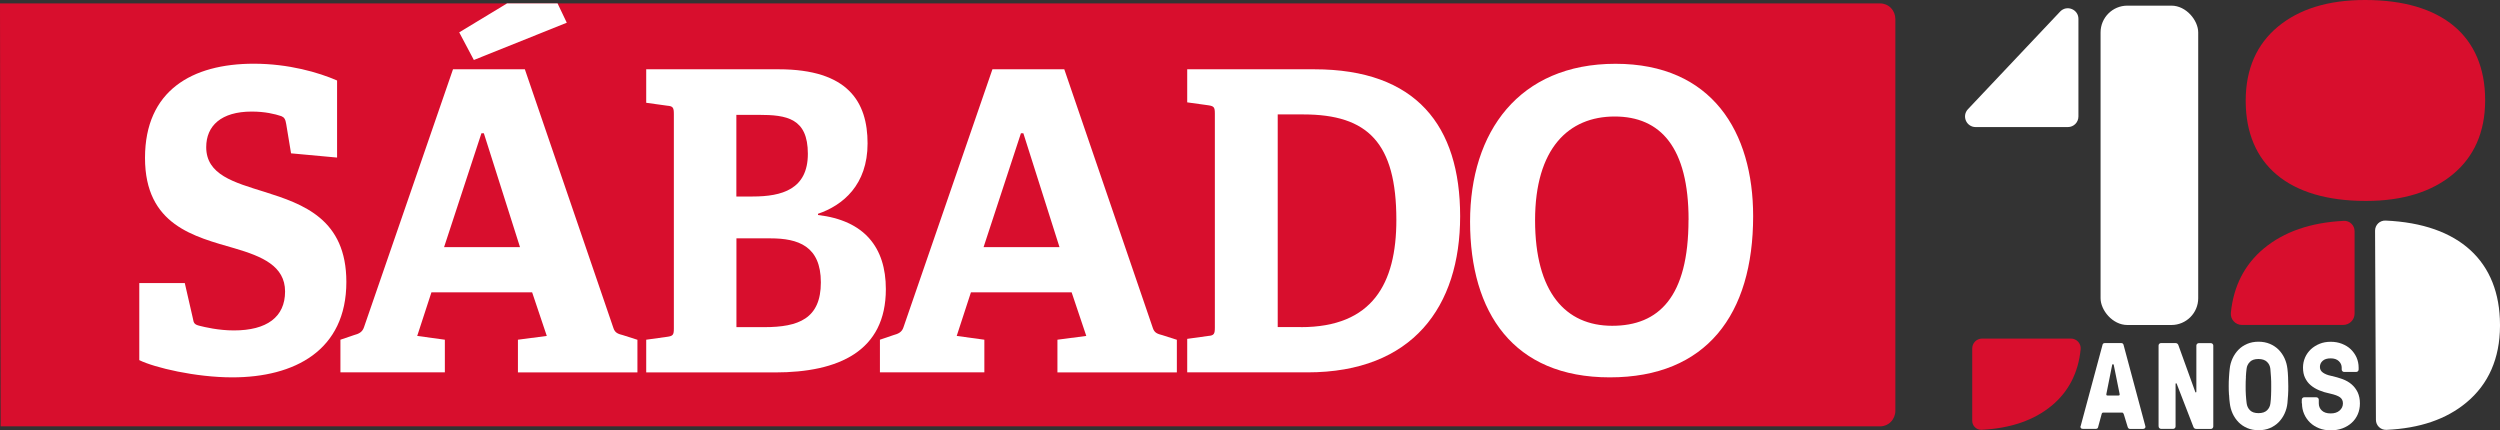
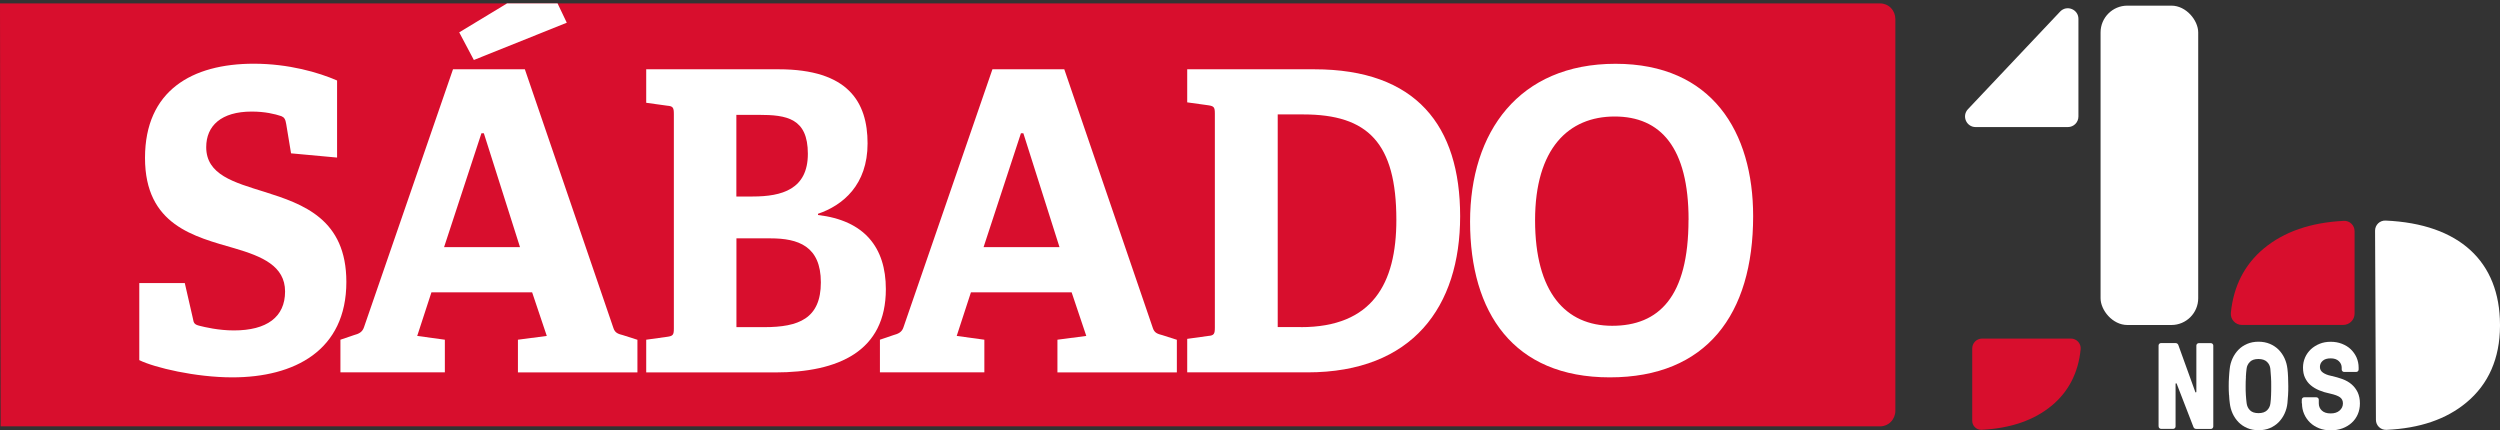
<svg xmlns="http://www.w3.org/2000/svg" id="Layer_2" viewBox="0 0 350 60.24">
  <rect x="0" y="0" width="350" height="60.24" fill="#333333" stroke="none" />
  <defs>
    <style>.cls-1,.cls-2{fill:#d80e2d;}.cls-3,.cls-4{fill:#fff;}.cls-4,.cls-2{fill-rule:evenodd;}</style>
  </defs>
  <g id="Elementos">
    <g id="logo-sabado-light">
      <g>
        <path class="cls-2" d="M0,.48H263.23c.57,0,1.11,.23,1.5,.64,.4,.41,.62,.97,.62,1.55V57.51c0,.58-.23,1.14-.62,1.54-.4,.41-.94,.64-1.5,.64H.09L0,.48Z" />
        <polygon class="cls-4" points="79.35 3.18 66.34 8.4 64.29 4.53 70.98 .48 78.06 .48 79.35 3.18" />
        <path class="cls-3" d="M40.75,21.48l-.68-4.11c-.11-.7-.28-.94-.68-1.11-.91-.3-2.28-.64-4.15-.64-4.27,0-6.37,1.99-6.37,4.98,0,3.87,3.86,4.92,8.19,6.27,5.4,1.7,11.43,3.81,11.43,12.6,0,9.61-7.27,13.36-15.97,13.36-5.12,0-10.86-1.35-13.02-2.41v-10.79h6.37l1.13,4.93c.11,.7,.23,.88,.97,1.06,.68,.17,2.61,.64,4.77,.64,4.61,0,7.17-1.87,7.17-5.45s-3.24-4.92-7.05-6.04c-5.63-1.64-12.56-3.22-12.56-12.66s6.59-13.19,15.23-13.19c4.89,0,9.1,1.23,11.66,2.35v10.79l-6.42-.59Z" />
        <path class="cls-3" d="M72.51,52.13v-4.57l4.04-.53-2.05-6.1h-14.1l-1.99,6.1,3.87,.53v4.57h-14.62v-4.57l1.88-.64c.68-.18,1.19-.41,1.42-1.11L63.42,9.7h10.06l12.4,36.23c.23,.7,.68,.82,1.36,1l2,.64v4.57h-16.72Zm-4.77-33.47h-.34l-5.23,15.94h10.63l-5.06-15.94Z" />
        <path class="cls-3" d="M90.47,52.13v-4.57l2.96-.41c.8-.11,.91-.29,.91-1.17V15.97c0-.88-.11-1.11-.91-1.17l-2.96-.41v-4.69h18.54c9.72,0,12.45,4.57,12.45,10.38s-3.46,8.67-6.94,9.85v.17c6.48,.76,9.5,4.52,9.5,10.38,0,8.68-6.59,11.66-15.52,11.66h-18.03Zm14.9-24.62c4.09,0,7.73-1,7.73-5.98s-2.95-5.45-6.88-5.45h-3.13v11.43h2.28Zm1.64,18.29c4.78,0,7.91-1.18,7.91-6.27s-3.19-6.16-7.05-6.16h-4.77v12.43h3.92Z" />
        <path class="cls-3" d="M148.04,52.13v-4.57l4.04-.53-2.05-6.1h-14.1l-1.99,6.1,3.87,.53v4.57h-14.62v-4.57l1.88-.64c.68-.18,1.2-.41,1.42-1.11l12.45-36.11h10.06l12.4,36.23c.23,.7,.68,.82,1.36,1l2,.64v4.57h-16.72Zm-4.77-33.47h-.34l-5.23,15.94h10.63l-5.06-15.94Z" />
        <path class="cls-3" d="M166.21,52.13v-4.69l2.96-.41c.8-.06,.91-.3,.91-1.17V15.91c0-.88-.11-1.05-.91-1.17l-2.96-.41v-4.63h17.8c14.27,0,20.41,7.91,20.41,20.57s-6.65,21.86-21.38,21.86h-16.83Zm15.92-6.33c10.01,0,13.36-6.1,13.36-15.01,0-10.78-3.98-14.77-13.02-14.77h-3.59v29.77h3.24Z" />
        <path class="cls-3" d="M205.81,31.03c0-12.54,6.83-22.1,20.36-22.1s19.27,9.56,19.27,21.33c0,13.77-6.54,22.57-20.07,22.57s-19.56-9.09-19.56-21.81m30.59-.24c0-10.14-3.92-14.47-10.35-14.47s-11.14,4.45-11.14,14.53,4.27,14.77,10.8,14.77,10.68-4.05,10.68-14.83" />
      </g>
      <g>
-         <path class="cls-1" d="M347.92,13.94c-.03-8.83-5.99-13.94-16.79-13.94h-.06c-5.13,0-9.19,1.27-12.17,3.74-2.96,2.46-4.48,5.91-4.5,10.25,0,.02,0,.04,0,.06v.09s0,.03,0,.05c.03,8.83,5.99,13.94,16.79,13.94h.06c5.13,0,9.19-1.27,12.17-3.74,2.96-2.46,4.48-5.91,4.5-10.25,0-.02,0-.04,0-.06v-.09s0-.03,0-.05Z" />
        <g>
          <path class="cls-3" d="M332.63,58.78c0,.79,.66,1.43,1.46,1.4,4.67-.21,8.39-1.48,11.21-3.83,3.09-2.56,4.68-6.18,4.7-10.7,0-.02,0-.04,0-.07v-.09s0-.03,0-.05c-.03-8.81-5.67-14.11-16.03-14.56-.8-.03-1.46,.61-1.46,1.41l.12,26.49Z" />
          <path class="cls-1" d="M313.87,45.49c-.92,0-1.64-.79-1.55-1.7,.37-3.73,1.92-6.76,4.61-9,2.82-2.34,6.55-3.64,11.21-3.87,.82-.04,1.5,.62,1.5,1.44v11.54c0,.88-.71,1.59-1.59,1.59h-14.18Z" />
        </g>
        <rect class="cls-3" x="294.08" y=".79" width="13.67" height="44.71" rx="3.75" ry="3.75" />
        <path class="cls-3" d="M290.98,2.64v13.67c0,.82-.66,1.48-1.48,1.48h-12.91c-1.3,0-1.97-1.55-1.08-2.5l12.91-13.67c.92-.97,2.56-.32,2.56,1.02Z" />
        <path class="cls-1" d="M289.93,47.4c.8,0,1.44,.69,1.36,1.49-.32,3.28-1.68,5.93-4.04,7.89-2.47,2.05-5.75,3.19-9.83,3.39-.72,.03-1.31-.55-1.31-1.26v-10.12c0-.77,.62-1.39,1.39-1.39h12.43Z" />
        <g>
-           <path class="cls-3" d="M291.28,59.7l3.07-11.41c.03-.17,.14-.26,.33-.26h2.29c.18,0,.29,.09,.33,.26l3.06,11.41s0,.04,0,.07c0,.05-.01,.1-.06,.16-.06,.08-.15,.12-.29,.12h-1.8c-.16,0-.27-.09-.33-.26l-.54-1.77c-.02-.07-.05-.12-.09-.18-.03-.05-.09-.08-.17-.08h-2.61c-.14,0-.22,.08-.25,.25l-.48,1.77c-.03,.17-.14,.26-.33,.26h-1.8c-.14,0-.24-.04-.29-.12-.04-.06-.06-.11-.06-.16,0-.02,0-.04,0-.07Zm3.61-4.53s0,.05,0,.08c0,.08,.05,.12,.14,.12h1.57c.1,0,.15-.04,.15-.12,0-.02,0-.05,0-.08l-.83-4.11s-.04-.07-.09-.07h-.03s-.07,.02-.09,.07l-.82,4.11Z" />
          <path class="cls-3" d="M302.2,59.7v-11.33c0-.09,.03-.17,.1-.24,.07-.07,.15-.1,.24-.1h2.02c.13,0,.22,.03,.29,.1,.07,.06,.11,.13,.13,.21l2.36,6.53c.02,.06,.05,.08,.09,.07s.06-.05,.06-.11v-6.45c0-.09,.03-.17,.1-.24,.07-.07,.15-.1,.24-.1h1.69c.09,0,.17,.03,.24,.1,.07,.07,.1,.15,.1,.24v11.33c0,.09-.04,.17-.1,.24s-.15,.1-.24,.1h-2c-.15,0-.26-.03-.32-.1-.07-.06-.11-.13-.13-.2l-2.33-6.02c-.02-.06-.05-.08-.1-.07s-.06,.05-.06,.1v5.94c0,.09-.03,.17-.1,.24-.07,.07-.15,.1-.24,.1h-1.69c-.09,0-.17-.04-.24-.1s-.1-.15-.1-.24Z" />
          <path class="cls-3" d="M312.06,55.3c-.03-.41-.04-.83-.04-1.26s.01-.84,.04-1.25c.02-.41,.06-.79,.1-1.16,.05-.51,.19-1,.4-1.46,.21-.46,.49-.86,.83-1.21s.75-.62,1.22-.82c.47-.2,1-.3,1.58-.3s1.11,.1,1.59,.3c.47,.2,.88,.47,1.23,.82,.34,.35,.62,.75,.83,1.21,.21,.46,.34,.94,.4,1.46,.05,.37,.07,.75,.09,1.16,.02,.4,.03,.82,.03,1.25s0,.85-.03,1.25-.05,.79-.09,1.15c-.05,.51-.19,1-.4,1.46-.21,.46-.49,.86-.83,1.21-.35,.35-.75,.62-1.22,.82-.47,.2-1,.3-1.59,.3s-1.11-.1-1.58-.3c-.47-.2-.88-.47-1.22-.82s-.62-.75-.83-1.21c-.21-.46-.34-.94-.4-1.46-.05-.35-.08-.73-.1-1.15Zm2.37-2.51c-.03,.41-.04,.82-.04,1.25s0,.85,.03,1.26,.06,.8,.11,1.16c.05,.38,.2,.71,.47,.98,.27,.27,.67,.4,1.19,.4s.92-.13,1.2-.4c.27-.27,.43-.59,.47-.98,.05-.35,.08-.74,.09-1.15s.03-.84,.02-1.26c0-.43,0-.84-.03-1.25-.02-.41-.05-.8-.09-1.17-.04-.38-.2-.71-.47-.97s-.67-.4-1.2-.4-.92,.13-1.19,.4c-.27,.27-.43,.59-.47,.97-.05,.37-.08,.76-.1,1.17Z" />
          <path class="cls-3" d="M322.25,56.47v-.51c0-.09,.03-.17,.1-.24s.14-.1,.24-.1h1.7c.09,0,.17,.04,.24,.1,.07,.07,.1,.15,.1,.24v.51c0,.4,.14,.74,.43,1.01s.7,.4,1.23,.4,.94-.13,1.25-.4c.31-.27,.47-.61,.47-1.01,0-.37-.14-.65-.41-.85-.27-.2-.73-.37-1.4-.52-.54-.11-1.04-.26-1.5-.45s-.86-.43-1.19-.71c-.34-.28-.6-.63-.8-1.04-.2-.41-.29-.89-.29-1.44,0-.5,.1-.97,.29-1.41s.47-.82,.81-1.15c.35-.32,.76-.58,1.23-.77,.47-.19,.98-.28,1.55-.28s1.09,.09,1.57,.28,.9,.44,1.24,.77c.34,.33,.61,.71,.81,1.15,.19,.44,.29,.91,.29,1.42v.26c0,.09-.03,.17-.1,.24-.07,.07-.14,.1-.24,.1h-1.7c-.09,0-.16-.03-.23-.1s-.1-.15-.1-.24v-.26c0-.34-.13-.65-.4-.91-.27-.26-.65-.39-1.14-.39s-.86,.11-1.12,.34c-.26,.23-.39,.52-.39,.86s.14,.6,.43,.8c.29,.2,.66,.35,1.11,.44,.6,.13,1.14,.29,1.64,.47,.49,.19,.92,.43,1.27,.74,.35,.3,.63,.68,.84,1.11,.2,.44,.31,.95,.31,1.54,0,.56-.1,1.07-.3,1.53s-.48,.85-.85,1.19c-.36,.33-.79,.59-1.3,.78-.5,.18-1.05,.28-1.64,.28s-1.12-.1-1.62-.29c-.49-.2-.92-.46-1.27-.8-.35-.34-.63-.74-.83-1.2-.2-.46-.3-.95-.3-1.48Z" />
        </g>
      </g>
    </g>
  </g>
</svg>